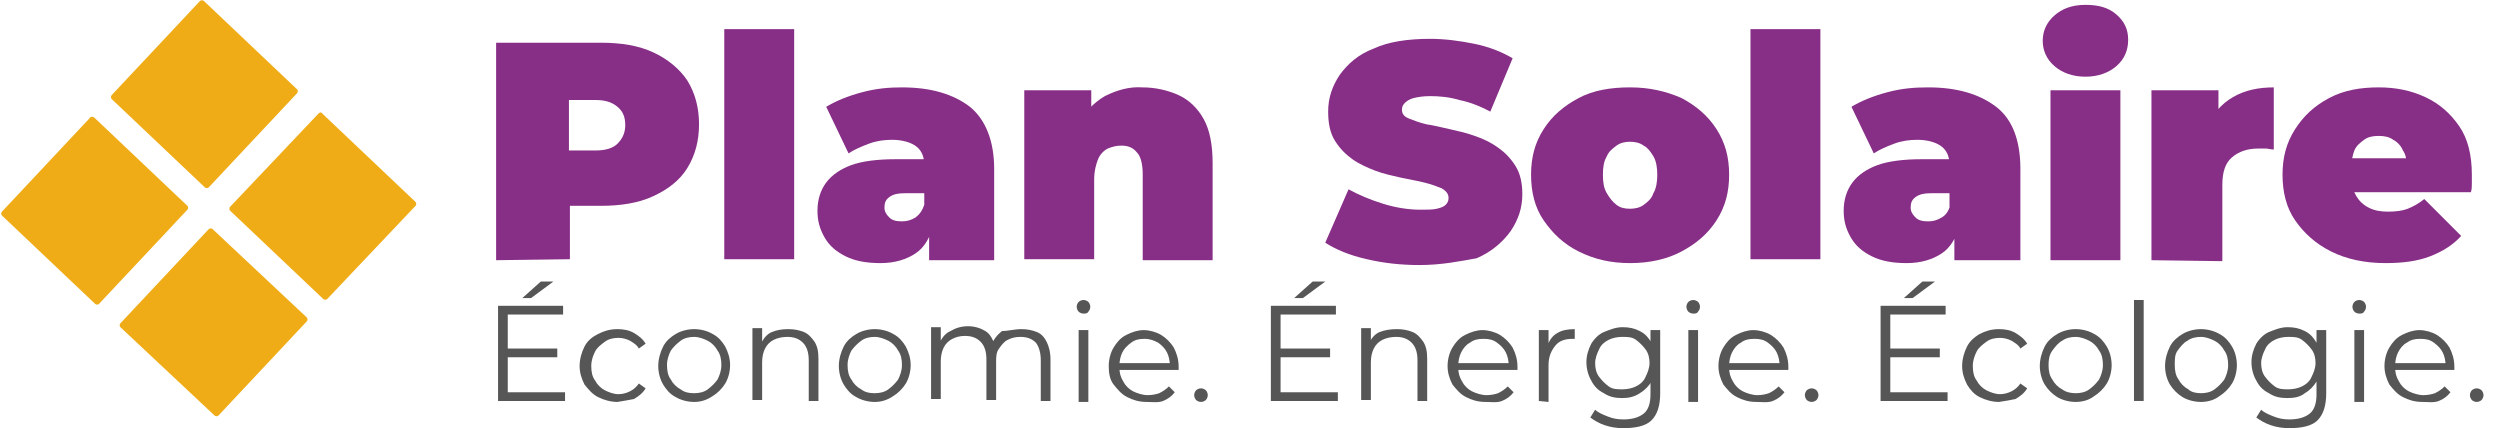
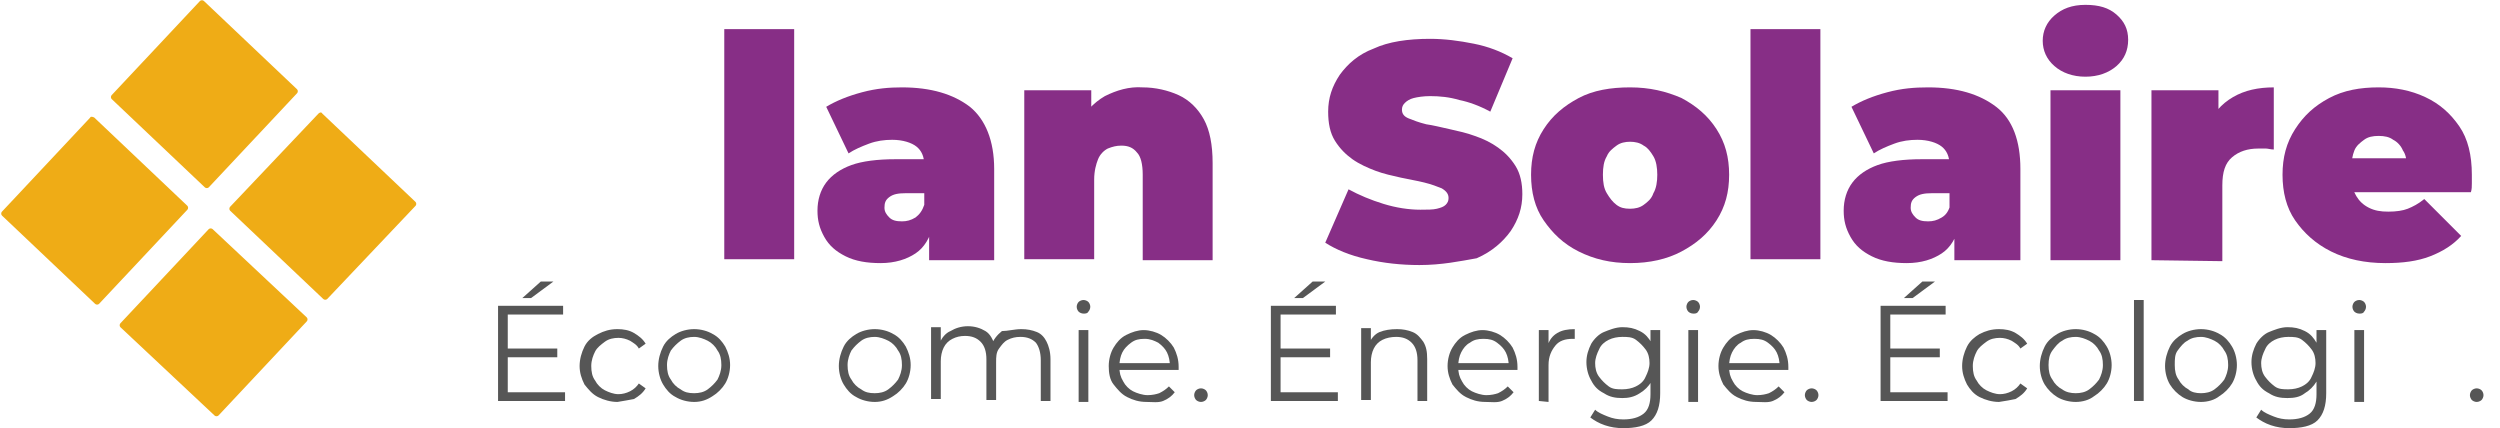
<svg xmlns="http://www.w3.org/2000/svg" version="1.1" id="Capa_2_00000039132700882004392790000015905251777348864678_" x="0px" y="0px" viewBox="0 0 257.5 44.1" style="enable-background:new 0 0 257.5 44.1;" xml:space="preserve">
  <style type="text/css">
	.st0{fill:#872E86;}
	.st1{fill:#EFAC16;}
	.st2{fill:#565656;}
</style>
  <g>
-     <path class="st0" d="M51.1,26.8V4.4h10.8c2.1,0,3.9,0.3,5.4,1c1.5,0.7,2.7,1.7,3.5,2.9c0.8,1.3,1.2,2.8,1.2,4.5s-0.4,3.2-1.2,4.5   s-2,2.2-3.5,2.9c-1.5,0.7-3.3,1-5.4,1h-6.6l3.4-3.2v8.7L51.1,26.8L51.1,26.8z M58.6,18.9l-3.4-3.4h6.1c1,0,1.8-0.2,2.3-0.7   s0.8-1.1,0.8-1.9s-0.2-1.4-0.8-1.9s-1.3-0.7-2.3-0.7h-6.1l3.4-3.4V18.9L58.6,18.9z" />
    <path class="st0" d="M74.6,26.8V3h7.2v23.7H74.6z" />
    <path class="st0" d="M90.7,27.1c-1.4,0-2.6-0.2-3.6-0.7s-1.7-1.1-2.2-2s-0.7-1.7-0.7-2.7c0-1.1,0.3-2.1,0.9-2.9   c0.6-0.8,1.5-1.4,2.6-1.8s2.7-0.6,4.5-0.6h3.6v3.5h-2.5c-0.8,0-1.3,0.1-1.7,0.4s-0.5,0.6-0.5,1.1c0,0.4,0.2,0.7,0.5,1   c0.3,0.3,0.7,0.4,1.3,0.4c0.5,0,0.9-0.1,1.4-0.4c0.4-0.3,0.7-0.7,0.9-1.3l0.9,2.1c-0.3,1.3-0.9,2.3-1.8,2.9S92.2,27.1,90.7,27.1   L90.7,27.1z M95.7,26.8v-3.1l-0.5-0.8V17c0-0.9-0.3-1.5-0.8-1.9s-1.4-0.7-2.5-0.7c-0.8,0-1.6,0.1-2.4,0.4s-1.5,0.6-2.1,1L85.1,11   c1-0.6,2.2-1.1,3.7-1.5S91.6,9,92.9,9c3,0,5.3,0.7,7,2c1.6,1.3,2.5,3.5,2.5,6.4v9.4L95.7,26.8L95.7,26.8z" />
    <path class="st0" d="M117.7,9c1.3,0,2.6,0.3,3.7,0.8s2,1.4,2.6,2.5s0.9,2.6,0.9,4.5v10h-7.2V18c0-1.1-0.2-1.9-0.6-2.3   c-0.4-0.5-0.9-0.7-1.6-0.7c-0.5,0-0.9,0.1-1.4,0.3c-0.4,0.2-0.8,0.6-1,1.1c-0.2,0.5-0.4,1.2-0.4,2.1v8.2h-7.2V9.3h6.9v5.1l-1.4-1.5   c0.7-1.3,1.6-2.3,2.8-3C115,9.3,116.3,8.9,117.7,9L117.7,9z" />
    <path class="st0" d="M146.2,27.3c-1.9,0-3.7-0.2-5.4-0.6c-1.8-0.4-3.2-1-4.3-1.7l2.4-5.5c1.1,0.6,2.3,1.1,3.6,1.5   c1.3,0.4,2.6,0.6,3.8,0.6c0.7,0,1.3,0,1.7-0.1c0.4-0.1,0.7-0.2,0.9-0.4c0.2-0.2,0.3-0.4,0.3-0.7c0-0.4-0.2-0.7-0.7-1   c-0.5-0.2-1-0.4-1.8-0.6s-1.5-0.3-2.4-0.5s-1.8-0.4-2.6-0.7s-1.7-0.7-2.4-1.2c-0.7-0.5-1.3-1.1-1.8-1.9s-0.7-1.8-0.7-3   c0-1.4,0.4-2.6,1.2-3.8c0.8-1.1,1.9-2.1,3.5-2.7c1.5-0.7,3.5-1,5.8-1c1.5,0,3,0.2,4.5,0.5s2.8,0.8,4,1.5l-2.3,5.5   c-1.1-0.6-2.2-1-3.2-1.2c-1-0.3-2-0.4-3-0.4c-0.7,0-1.3,0.1-1.7,0.2s-0.7,0.3-0.9,0.5c-0.2,0.2-0.3,0.4-0.3,0.7   c0,0.4,0.2,0.7,0.7,0.9s1,0.4,1.8,0.6c0.7,0.1,1.5,0.3,2.4,0.5s1.8,0.4,2.6,0.7c0.9,0.3,1.7,0.7,2.4,1.2c0.7,0.5,1.3,1.1,1.8,1.9   s0.7,1.8,0.7,2.9c0,1.4-0.4,2.6-1.2,3.8c-0.8,1.1-1.9,2.1-3.5,2.8C150.4,26.9,148.5,27.3,146.2,27.3L146.2,27.3z" />
    <path class="st0" d="M167.9,27.1c-2,0-3.7-0.4-5.3-1.2s-2.7-1.9-3.6-3.2s-1.3-2.9-1.3-4.7s0.4-3.3,1.3-4.7c0.9-1.4,2.1-2.4,3.6-3.2   s3.3-1.1,5.3-1.1s3.7,0.4,5.3,1.1c1.5,0.8,2.7,1.8,3.6,3.2s1.3,2.9,1.3,4.7s-0.4,3.3-1.3,4.7s-2.1,2.4-3.6,3.2   S169.9,27.1,167.9,27.1z M167.9,21.5c0.5,0,1-0.1,1.4-0.4c0.4-0.3,0.8-0.6,1-1.2c0.3-0.5,0.4-1.2,0.4-1.9s-0.1-1.4-0.4-1.9   c-0.3-0.5-0.6-0.9-1-1.1c-0.4-0.3-0.9-0.4-1.4-0.4s-1,0.1-1.4,0.4c-0.4,0.3-0.8,0.6-1,1.1c-0.3,0.5-0.4,1.1-0.4,1.9   s0.1,1.4,0.4,1.9c0.3,0.5,0.6,0.9,1,1.2C166.9,21.4,167.3,21.5,167.9,21.5z" />
    <path class="st0" d="M180.3,26.8V3h7.2v23.7H180.3z" />
    <path class="st0" d="M196.4,27.1c-1.4,0-2.6-0.2-3.6-0.7s-1.7-1.1-2.2-2s-0.7-1.7-0.7-2.7c0-1.1,0.3-2.1,0.9-2.9   c0.6-0.8,1.5-1.4,2.6-1.8s2.7-0.6,4.5-0.6h3.7v3.5H199c-0.8,0-1.3,0.1-1.7,0.4s-0.5,0.6-0.5,1.1c0,0.4,0.2,0.7,0.5,1   c0.3,0.3,0.7,0.4,1.3,0.4c0.5,0,0.9-0.1,1.4-0.4s0.7-0.7,0.9-1.3l0.9,2.1c-0.3,1.3-0.9,2.3-1.8,2.9S197.9,27.1,196.4,27.1   L196.4,27.1z M201.3,26.8v-3.1l-0.5-0.8V17c0-0.9-0.3-1.5-0.8-1.9s-1.4-0.7-2.5-0.7c-0.8,0-1.6,0.1-2.4,0.4s-1.5,0.6-2.1,1   l-2.3-4.8c1-0.6,2.2-1.1,3.7-1.5s2.8-0.5,4.2-0.5c3,0,5.3,0.7,7,2c1.7,1.3,2.5,3.5,2.5,6.4v9.4L201.3,26.8L201.3,26.8z" />
    <path class="st0" d="M214.8,7.9c-1.3,0-2.4-0.4-3.2-1.1s-1.2-1.6-1.2-2.6s0.4-1.9,1.2-2.6s1.8-1.1,3.2-1.1s2.4,0.3,3.2,1   s1.2,1.5,1.2,2.6c0,1.1-0.4,2-1.2,2.7S216.1,7.9,214.8,7.9L214.8,7.9z M211.2,26.8V9.3h7.2v17.5H211.2z" />
    <path class="st0" d="M221.6,26.8V9.3h6.9v5.3l-1.1-1.5c0.5-1.4,1.4-2.4,2.6-3.1s2.6-1,4.2-1v6.4c-0.3,0-0.6-0.1-0.8-0.1   c-0.2,0-0.5,0-0.8,0c-1.1,0-2,0.3-2.7,0.9s-1,1.5-1,2.9v7.8L221.6,26.8L221.6,26.8z" />
    <path class="st0" d="M245.7,27.1c-2.1,0-4-0.4-5.6-1.2c-1.6-0.8-2.8-1.9-3.7-3.2s-1.3-2.9-1.3-4.7s0.4-3.3,1.3-4.7   c0.9-1.4,2-2.4,3.5-3.2c1.5-0.8,3.2-1.1,5.1-1.1c1.7,0,3.3,0.3,4.8,1c1.5,0.7,2.6,1.7,3.5,3s1.3,3,1.3,5c0,0.3,0,0.5,0,0.9   c0,0.3,0,0.6-0.1,0.9h-13.5v-3.5h9.6l-2.7,0.9c0-0.7-0.1-1.3-0.4-1.7c-0.2-0.5-0.6-0.9-1-1.1c-0.4-0.3-0.9-0.4-1.5-0.4   s-1.1,0.1-1.5,0.4c-0.4,0.3-0.8,0.6-1,1.1s-0.3,1.1-0.3,1.7v1.1c0,0.8,0.2,1.4,0.5,1.9s0.7,0.9,1.3,1.2s1.2,0.4,2,0.4   s1.5-0.1,2-0.3s1.1-0.5,1.7-1l3.8,3.8c-0.8,0.9-1.9,1.6-3.2,2.1S247.5,27.1,245.7,27.1L245.7,27.1z" />
  </g>
  <path class="st1" d="M21,0.1l9.6,9.1c0.1,0.1,0.1,0.3,0,0.4l-9.1,9.7c-0.1,0.1-0.3,0.1-0.4,0l-9.6-9.1c-0.1-0.1-0.1-0.3,0-0.4  l9.1-9.7C20.7,0,20.9,0,21,0.1z" />
  <path class="st1" d="M33.2,11.7l9.6,9.1c0.1,0.1,0.1,0.3,0,0.4l-9.1,9.6c-0.1,0.1-0.3,0.1-0.4,0l-9.6-9.1c-0.1-0.1-0.1-0.3,0-0.4  l9.1-9.6C32.9,11.6,33.1,11.5,33.2,11.7z" />
  <path class="st1" d="M21.9,23.6l9.7,9.1c0.1,0.1,0.1,0.3,0,0.4l-9.1,9.7c-0.1,0.1-0.3,0.1-0.4,0l-9.7-9.1c-0.1-0.1-0.1-0.3,0-0.4  l9.1-9.7C21.6,23.5,21.8,23.5,21.9,23.6z" />
  <path class="st1" d="M9.7,12.1l9.6,9.1c0.1,0.1,0.1,0.3,0,0.4l-9.1,9.7c-0.1,0.1-0.3,0.1-0.4,0l-9.6-9.1c-0.1-0.1-0.1-0.3,0-0.4  l9.1-9.7C9.3,12,9.5,12,9.7,12.1z" />
  <g>
    <path class="st2" d="M52.3,40.4h5.9v0.9h-6.9v-9.8H58v0.9h-5.7L52.3,40.4L52.3,40.4z M52.2,35.9h5.2v0.9h-5.2V35.9z M53.8,30.7   l1.9-1.7H57l-2.3,1.7H53.8z" />
    <path class="st2" d="M63.6,41.4c-0.7,0-1.4-0.2-2-0.5s-1-0.8-1.4-1.3c-0.3-0.6-0.5-1.2-0.5-1.9s0.2-1.4,0.5-2s0.8-1,1.4-1.3   s1.2-0.5,2-0.5c0.6,0,1.2,0.1,1.7,0.4s0.9,0.6,1.2,1.1l-0.7,0.5c-0.2-0.4-0.6-0.6-0.9-0.8c-0.4-0.2-0.8-0.3-1.2-0.3   c-0.5,0-1,0.1-1.4,0.4s-0.8,0.6-1,1s-0.4,0.9-0.4,1.5s0.1,1.1,0.4,1.5c0.2,0.4,0.6,0.8,1,1c0.4,0.2,0.9,0.4,1.4,0.4   c0.4,0,0.8-0.1,1.2-0.3c0.4-0.2,0.7-0.5,0.9-0.8l0.7,0.5c-0.3,0.5-0.7,0.8-1.2,1.1C64.8,41.2,64.2,41.3,63.6,41.4L63.6,41.4z" />
    <path class="st2" d="M71.5,41.4c-0.7,0-1.4-0.2-1.9-0.5c-0.6-0.3-1-0.8-1.3-1.3s-0.5-1.2-0.5-1.9s0.2-1.4,0.5-2s0.8-1,1.3-1.3   s1.2-0.5,1.9-0.5s1.4,0.2,1.9,0.5c0.6,0.3,1,0.8,1.3,1.3c0.3,0.6,0.5,1.2,0.5,1.9s-0.2,1.4-0.5,1.9s-0.8,1-1.3,1.3   C72.8,41.2,72.2,41.4,71.5,41.4L71.5,41.4z M71.5,40.5c0.5,0,1-0.1,1.4-0.4s0.7-0.6,1-1c0.2-0.4,0.4-0.9,0.4-1.5s-0.1-1.1-0.4-1.5   c-0.2-0.4-0.6-0.8-1-1s-0.9-0.4-1.4-0.4s-1,0.1-1.4,0.4s-0.7,0.6-1,1c-0.2,0.4-0.4,0.9-0.4,1.5s0.1,1.1,0.4,1.5   c0.2,0.4,0.6,0.8,1,1C70.5,40.4,70.9,40.5,71.5,40.5L71.5,40.5z" />
-     <path class="st2" d="M81.2,33.9c0.6,0,1.1,0.1,1.6,0.3s0.8,0.6,1.1,1c0.3,0.5,0.4,1,0.4,1.8v4.3h-1v-4.2c0-0.8-0.2-1.4-0.6-1.8   c-0.4-0.4-0.9-0.6-1.6-0.6c-0.5,0-1,0.1-1.4,0.3c-0.4,0.2-0.7,0.5-0.9,0.9s-0.3,0.9-0.3,1.4v3.9h-1v-7.4h1v2l-0.1-0.4   c0.2-0.5,0.6-1,1.1-1.2S80.5,33.9,81.2,33.9L81.2,33.9z" />
    <path class="st2" d="M90.1,41.4c-0.7,0-1.4-0.2-1.9-0.5c-0.6-0.3-1-0.8-1.3-1.3s-0.5-1.2-0.5-1.9s0.2-1.4,0.5-2s0.8-1,1.3-1.3   s1.2-0.5,1.9-0.5s1.4,0.2,1.9,0.5c0.6,0.3,1,0.8,1.3,1.3c0.3,0.6,0.5,1.2,0.5,1.9s-0.2,1.4-0.5,1.9s-0.8,1-1.3,1.3   C91.4,41.2,90.8,41.4,90.1,41.4L90.1,41.4z M90.1,40.5c0.5,0,1-0.1,1.4-0.4s0.7-0.6,1-1c0.2-0.4,0.4-0.9,0.4-1.5s-0.1-1.1-0.4-1.5   c-0.2-0.4-0.6-0.8-1-1s-0.9-0.4-1.4-0.4s-1,0.1-1.4,0.4s-0.7,0.6-1,1c-0.2,0.4-0.4,0.9-0.4,1.5s0.1,1.1,0.4,1.5   c0.2,0.4,0.6,0.8,1,1C89.1,40.4,89.5,40.5,90.1,40.5L90.1,40.5z" />
    <path class="st2" d="M105.2,33.9c0.6,0,1.1,0.1,1.6,0.3s0.8,0.6,1,1s0.4,1,0.4,1.8v4.3h-1v-4.2c0-0.8-0.2-1.4-0.5-1.8   c-0.4-0.4-0.9-0.6-1.6-0.6c-0.5,0-0.9,0.1-1.3,0.3c-0.4,0.2-0.6,0.5-0.9,0.9s-0.3,0.9-0.3,1.4v3.9h-1v-4.2c0-0.8-0.2-1.4-0.6-1.8   c-0.4-0.4-0.9-0.6-1.6-0.6c-0.5,0-0.9,0.1-1.3,0.3c-0.4,0.2-0.7,0.5-0.9,0.9c-0.2,0.4-0.3,0.9-0.3,1.4v3.9h-1v-7.4h1v2l-0.1-0.4   c0.2-0.5,0.6-1,1.1-1.2c0.5-0.3,1.1-0.5,1.8-0.5c0.7,0,1.3,0.2,1.8,0.5s0.8,0.9,1,1.6l-0.4-0.1c0.2-0.6,0.6-1.1,1.1-1.5   C103.8,34.1,104.5,33.9,105.2,33.9L105.2,33.9z" />
    <path class="st2" d="M111.6,32.3c-0.2,0-0.4-0.1-0.5-0.2s-0.2-0.3-0.2-0.5s0.1-0.4,0.2-0.5s0.3-0.2,0.5-0.2s0.4,0.1,0.5,0.2   c0.1,0.1,0.2,0.3,0.2,0.5s-0.1,0.4-0.2,0.5C112,32.3,111.8,32.3,111.6,32.3L111.6,32.3z M111.1,41.3V34h1v7.4H111.1z" />
    <path class="st2" d="M118.1,41.4c-0.8,0-1.4-0.2-2-0.5s-1-0.8-1.4-1.3s-0.5-1.2-0.5-1.9s0.2-1.4,0.5-1.9s0.7-1,1.3-1.3   s1.2-0.5,1.8-0.5s1.3,0.2,1.8,0.5s1,0.8,1.3,1.3c0.3,0.6,0.5,1.2,0.5,2c0,0,0,0.1,0,0.1s0,0.1,0,0.2H115v-0.7h5.9l-0.4,0.3   c0-0.5-0.1-1-0.3-1.4c-0.2-0.4-0.5-0.7-0.9-1c-0.4-0.2-0.8-0.4-1.4-0.4s-1,0.1-1.4,0.4s-0.7,0.6-0.9,1c-0.2,0.4-0.3,0.9-0.3,1.4   v0.1c0,0.6,0.1,1,0.4,1.5c0.2,0.4,0.6,0.8,1,1c0.4,0.2,1,0.4,1.5,0.4c0.5,0,0.9-0.1,1.2-0.2c0.4-0.2,0.7-0.4,1-0.7l0.6,0.6   c-0.3,0.4-0.7,0.7-1.2,0.9S118.7,41.4,118.1,41.4L118.1,41.4z" />
    <path class="st2" d="M123.7,41.4c-0.2,0-0.4-0.1-0.5-0.2s-0.2-0.3-0.2-0.5s0.1-0.4,0.2-0.5c0.1-0.1,0.3-0.2,0.5-0.2   s0.4,0.1,0.5,0.2c0.1,0.1,0.2,0.3,0.2,0.5s-0.1,0.4-0.2,0.5S123.9,41.4,123.7,41.4z" />
    <path class="st2" d="M131.9,40.4h5.9v0.9h-6.9v-9.8h6.7v0.9h-5.7L131.9,40.4L131.9,40.4z M131.8,35.9h5.2v0.9h-5.2V35.9z    M133.3,30.7l1.9-1.7h1.3l-2.3,1.7H133.3z" />
    <path class="st2" d="M143.9,33.9c0.6,0,1.1,0.1,1.6,0.3s0.8,0.6,1.1,1c0.3,0.5,0.4,1,0.4,1.8v4.3h-1v-4.2c0-0.8-0.2-1.4-0.6-1.8   c-0.4-0.4-0.9-0.6-1.6-0.6c-0.5,0-1,0.1-1.4,0.3c-0.4,0.2-0.7,0.5-0.9,0.9s-0.3,0.9-0.3,1.4v3.9h-1v-7.4h1v2l-0.2-0.4   c0.2-0.5,0.6-1,1.1-1.2S143.2,33.9,143.9,33.9L143.9,33.9z" />
    <path class="st2" d="M153,41.4c-0.8,0-1.4-0.2-2-0.5s-1-0.8-1.4-1.3c-0.3-0.6-0.5-1.2-0.5-1.9s0.2-1.4,0.5-1.9s0.7-1,1.3-1.3   s1.2-0.5,1.8-0.5s1.3,0.2,1.8,0.5c0.5,0.3,1,0.8,1.3,1.3c0.3,0.6,0.5,1.2,0.5,2c0,0,0,0.1,0,0.1s0,0.1,0,0.2h-6.4v-0.7h5.9   l-0.4,0.3c0-0.5-0.1-1-0.3-1.4c-0.2-0.4-0.5-0.7-0.9-1s-0.8-0.4-1.4-0.4s-1,0.1-1.4,0.4c-0.4,0.2-0.7,0.6-0.9,1   c-0.2,0.4-0.3,0.9-0.3,1.4v0.1c0,0.6,0.1,1,0.4,1.5c0.2,0.4,0.6,0.8,1,1c0.4,0.2,1,0.4,1.5,0.4c0.5,0,0.9-0.1,1.2-0.2   c0.4-0.2,0.7-0.4,1-0.7l0.6,0.6c-0.3,0.4-0.7,0.7-1.2,0.9S153.6,41.4,153,41.4L153,41.4z" />
    <path class="st2" d="M158.5,41.3V34h1v2l-0.1-0.4c0.2-0.6,0.5-1,1-1.3c0.5-0.3,1.1-0.4,1.8-0.4v1c0,0-0.1,0-0.1,0c0,0-0.1,0-0.1,0   c-0.8,0-1.4,0.2-1.8,0.7s-0.7,1.1-0.7,2v3.8L158.5,41.3L158.5,41.3z" />
    <path class="st2" d="M167.1,41c-0.7,0-1.3-0.1-1.9-0.5c-0.6-0.3-1-0.7-1.3-1.3c-0.3-0.5-0.5-1.2-0.5-1.9s0.2-1.3,0.5-1.9   c0.3-0.5,0.8-1,1.3-1.2s1.2-0.5,1.9-0.5c0.7,0,1.2,0.1,1.8,0.4s0.9,0.7,1.2,1.2s0.5,1.2,0.5,2s-0.2,1.4-0.5,2   c-0.3,0.5-0.7,0.9-1.2,1.2C168.3,40.9,167.7,41,167.1,41L167.1,41z M167.2,44.1c-0.7,0-1.3-0.1-1.9-0.3c-0.6-0.2-1.1-0.5-1.5-0.8   l0.5-0.8c0.3,0.3,0.8,0.5,1.3,0.7c0.5,0.2,1,0.3,1.6,0.3c0.9,0,1.6-0.2,2.1-0.6s0.7-1.1,0.7-2v-1.8l0.1-1.3l-0.1-1.3V34h1v6.5   c0,1.3-0.3,2.2-0.9,2.8S168.4,44.1,167.2,44.1L167.2,44.1z M167.1,40.1c0.5,0,1-0.1,1.4-0.3s0.8-0.5,1-1c0.2-0.4,0.4-0.9,0.4-1.4   s-0.1-1-0.4-1.4s-0.6-0.7-1-1s-0.9-0.3-1.4-0.3s-1,0.1-1.4,0.3c-0.4,0.2-0.8,0.5-1,1c-0.2,0.4-0.4,0.9-0.4,1.4s0.1,1,0.4,1.4   s0.6,0.7,1,1S166.6,40.1,167.1,40.1z" />
    <path class="st2" d="M174.4,32.3c-0.2,0-0.4-0.1-0.5-0.2s-0.2-0.3-0.2-0.5s0.1-0.4,0.2-0.5s0.3-0.2,0.5-0.2s0.4,0.1,0.5,0.2   s0.2,0.3,0.2,0.5s-0.1,0.4-0.2,0.5C174.8,32.3,174.6,32.3,174.4,32.3L174.4,32.3z M173.9,41.3V34h1v7.4H173.9z" />
    <path class="st2" d="M180.9,41.4c-0.8,0-1.4-0.2-2-0.5s-1-0.8-1.4-1.3c-0.3-0.6-0.5-1.2-0.5-1.9s0.2-1.4,0.5-1.9s0.7-1,1.3-1.3   s1.2-0.5,1.8-0.5s1.3,0.2,1.8,0.5c0.5,0.3,1,0.8,1.3,1.3c0.3,0.6,0.5,1.2,0.5,2c0,0,0,0.1,0,0.1s0,0.1,0,0.2h-6.4v-0.7h5.9   l-0.4,0.3c0-0.5-0.1-1-0.3-1.4c-0.2-0.4-0.5-0.7-0.9-1s-0.8-0.4-1.4-0.4s-1,0.1-1.4,0.4c-0.4,0.2-0.7,0.6-0.9,1   c-0.2,0.4-0.3,0.9-0.3,1.4v0.1c0,0.6,0.1,1,0.4,1.5c0.2,0.4,0.6,0.8,1,1c0.4,0.2,1,0.4,1.5,0.4c0.5,0,0.9-0.1,1.2-0.2   c0.4-0.2,0.7-0.4,1-0.7l0.6,0.6c-0.3,0.4-0.7,0.7-1.2,0.9S181.5,41.4,180.9,41.4L180.9,41.4z" />
    <path class="st2" d="M186.6,41.4c-0.2,0-0.4-0.1-0.5-0.2s-0.2-0.3-0.2-0.5s0.1-0.4,0.2-0.5c0.1-0.1,0.3-0.2,0.5-0.2   s0.4,0.1,0.5,0.2c0.1,0.1,0.2,0.3,0.2,0.5s-0.1,0.4-0.2,0.5S186.8,41.4,186.6,41.4z" />
    <path class="st2" d="M194.7,40.4h5.9v0.9h-6.9v-9.8h6.7v0.9h-5.7V40.4L194.7,40.4z M194.6,35.9h5.2v0.9h-5.2V35.9z M196.1,30.7   L198,29h1.3l-2.3,1.7H196.1z" />
    <path class="st2" d="M205.9,41.4c-0.7,0-1.4-0.2-2-0.5s-1-0.8-1.3-1.3c-0.3-0.6-0.5-1.2-0.5-1.9s0.2-1.4,0.5-2s0.8-1,1.3-1.3   c0.6-0.3,1.2-0.5,2-0.5c0.6,0,1.2,0.1,1.7,0.4s0.9,0.6,1.2,1.1l-0.7,0.5c-0.2-0.4-0.6-0.6-0.9-0.8c-0.4-0.2-0.8-0.3-1.2-0.3   c-0.5,0-1,0.1-1.4,0.4s-0.8,0.6-1,1s-0.4,0.9-0.4,1.5s0.1,1.1,0.4,1.5c0.2,0.4,0.6,0.8,1,1s0.9,0.4,1.4,0.4c0.4,0,0.8-0.1,1.2-0.3   c0.4-0.2,0.7-0.5,0.9-0.8l0.7,0.5c-0.3,0.5-0.7,0.8-1.2,1.1C207.1,41.2,206.6,41.3,205.9,41.4L205.9,41.4z" />
    <path class="st2" d="M213.8,41.4c-0.7,0-1.4-0.2-1.9-0.5s-1-0.8-1.3-1.3s-0.5-1.2-0.5-1.9s0.2-1.4,0.5-2s0.8-1,1.3-1.3   s1.2-0.5,1.9-0.5s1.4,0.2,1.9,0.5c0.6,0.3,1,0.8,1.3,1.3s0.5,1.2,0.5,1.9s-0.2,1.4-0.5,1.9s-0.8,1-1.3,1.3   C215.2,41.2,214.5,41.4,213.8,41.4L213.8,41.4z M213.8,40.5c0.5,0,1-0.1,1.4-0.4s0.7-0.6,1-1c0.2-0.4,0.4-0.9,0.4-1.5   s-0.1-1.1-0.4-1.5c-0.2-0.4-0.6-0.8-1-1s-0.9-0.4-1.4-0.4s-1,0.1-1.4,0.4c-0.4,0.2-0.7,0.6-1,1s-0.4,0.9-0.4,1.5s0.1,1.1,0.4,1.5   c0.2,0.4,0.6,0.8,1,1C212.8,40.4,213.3,40.5,213.8,40.5L213.8,40.5z" />
    <path class="st2" d="M219.8,41.3V30.9h1v10.4H219.8z" />
    <path class="st2" d="M226.7,41.4c-0.7,0-1.4-0.2-1.9-0.5s-1-0.8-1.3-1.3s-0.5-1.2-0.5-1.9s0.2-1.4,0.5-2s0.8-1,1.3-1.3   s1.2-0.5,1.9-0.5s1.4,0.2,1.9,0.5c0.6,0.3,1,0.8,1.3,1.3s0.5,1.2,0.5,1.9s-0.2,1.4-0.5,1.9s-0.8,1-1.3,1.3   C228.1,41.2,227.4,41.4,226.7,41.4L226.7,41.4z M226.7,40.5c0.5,0,1-0.1,1.4-0.4s0.7-0.6,1-1c0.2-0.4,0.4-0.9,0.4-1.5   s-0.1-1.1-0.4-1.5c-0.2-0.4-0.6-0.8-1-1s-0.9-0.4-1.4-0.4s-1,0.1-1.4,0.4c-0.4,0.2-0.7,0.6-1,1S224,37,224,37.6s0.1,1.1,0.4,1.5   c0.2,0.4,0.6,0.8,1,1C225.7,40.4,226.2,40.5,226.7,40.5L226.7,40.5z" />
    <path class="st2" d="M235.6,41c-0.7,0-1.3-0.1-1.9-0.5c-0.6-0.3-1-0.7-1.3-1.3c-0.3-0.5-0.5-1.2-0.5-1.9s0.2-1.3,0.5-1.9   c0.3-0.5,0.8-1,1.3-1.2s1.2-0.5,1.9-0.5c0.7,0,1.2,0.1,1.8,0.4s0.9,0.7,1.2,1.2s0.5,1.2,0.5,2s-0.2,1.4-0.5,2   c-0.3,0.5-0.7,0.9-1.2,1.2C236.9,40.9,236.3,41,235.6,41L235.6,41z M235.8,44.1c-0.7,0-1.3-0.1-1.9-0.3c-0.6-0.2-1.1-0.5-1.5-0.8   l0.5-0.8c0.3,0.3,0.8,0.5,1.3,0.7c0.5,0.2,1,0.3,1.6,0.3c0.9,0,1.6-0.2,2.1-0.6s0.7-1.1,0.7-2v-1.8l0.1-1.3l-0.1-1.3V34h1v6.5   c0,1.3-0.3,2.2-0.9,2.8S237,44.1,235.8,44.1L235.8,44.1z M235.7,40.1c0.5,0,1-0.1,1.4-0.3s0.8-0.5,1-1c0.2-0.4,0.4-0.9,0.4-1.4   s-0.1-1-0.4-1.4s-0.6-0.7-1-1s-0.9-0.3-1.4-0.3s-1,0.1-1.4,0.3c-0.4,0.2-0.8,0.5-1,1c-0.2,0.4-0.4,0.9-0.4,1.4s0.1,1,0.4,1.4   s0.6,0.7,1,1S235.2,40.1,235.7,40.1z" />
    <path class="st2" d="M243,32.3c-0.2,0-0.4-0.1-0.5-0.2s-0.2-0.3-0.2-0.5s0.1-0.4,0.2-0.5s0.3-0.2,0.5-0.2s0.4,0.1,0.5,0.2   s0.2,0.3,0.2,0.5s-0.1,0.4-0.2,0.5C243.4,32.3,243.2,32.3,243,32.3L243,32.3z M242.5,41.3V34h1v7.4H242.5z" />
-     <path class="st2" d="M249.5,41.4c-0.8,0-1.4-0.2-2-0.5s-1-0.8-1.4-1.3c-0.3-0.6-0.5-1.2-0.5-1.9s0.2-1.4,0.5-1.9s0.7-1,1.3-1.3   s1.2-0.5,1.8-0.5s1.3,0.2,1.8,0.5c0.5,0.3,1,0.8,1.3,1.3c0.3,0.6,0.5,1.2,0.5,2c0,0,0,0.1,0,0.1s0,0.1,0,0.2h-6.4v-0.7h5.9   l-0.4,0.3c0-0.5-0.1-1-0.3-1.4c-0.2-0.4-0.5-0.7-0.9-1s-0.8-0.4-1.4-0.4s-1,0.1-1.4,0.4c-0.4,0.2-0.7,0.6-0.9,1   c-0.2,0.4-0.3,0.9-0.3,1.4v0.1c0,0.6,0.1,1,0.4,1.5c0.2,0.4,0.6,0.8,1,1c0.4,0.2,1,0.4,1.5,0.4c0.5,0,0.9-0.1,1.2-0.2   c0.4-0.2,0.7-0.4,1-0.7l0.6,0.6c-0.3,0.4-0.7,0.7-1.2,0.9S250.1,41.4,249.5,41.4L249.5,41.4z" />
    <path class="st2" d="M255.1,41.4c-0.2,0-0.4-0.1-0.5-0.2s-0.2-0.3-0.2-0.5s0.1-0.4,0.2-0.5c0.1-0.1,0.3-0.2,0.5-0.2   s0.4,0.1,0.5,0.2c0.1,0.1,0.2,0.3,0.2,0.5s-0.1,0.4-0.2,0.5S255.3,41.4,255.1,41.4z" />
  </g>
</svg>